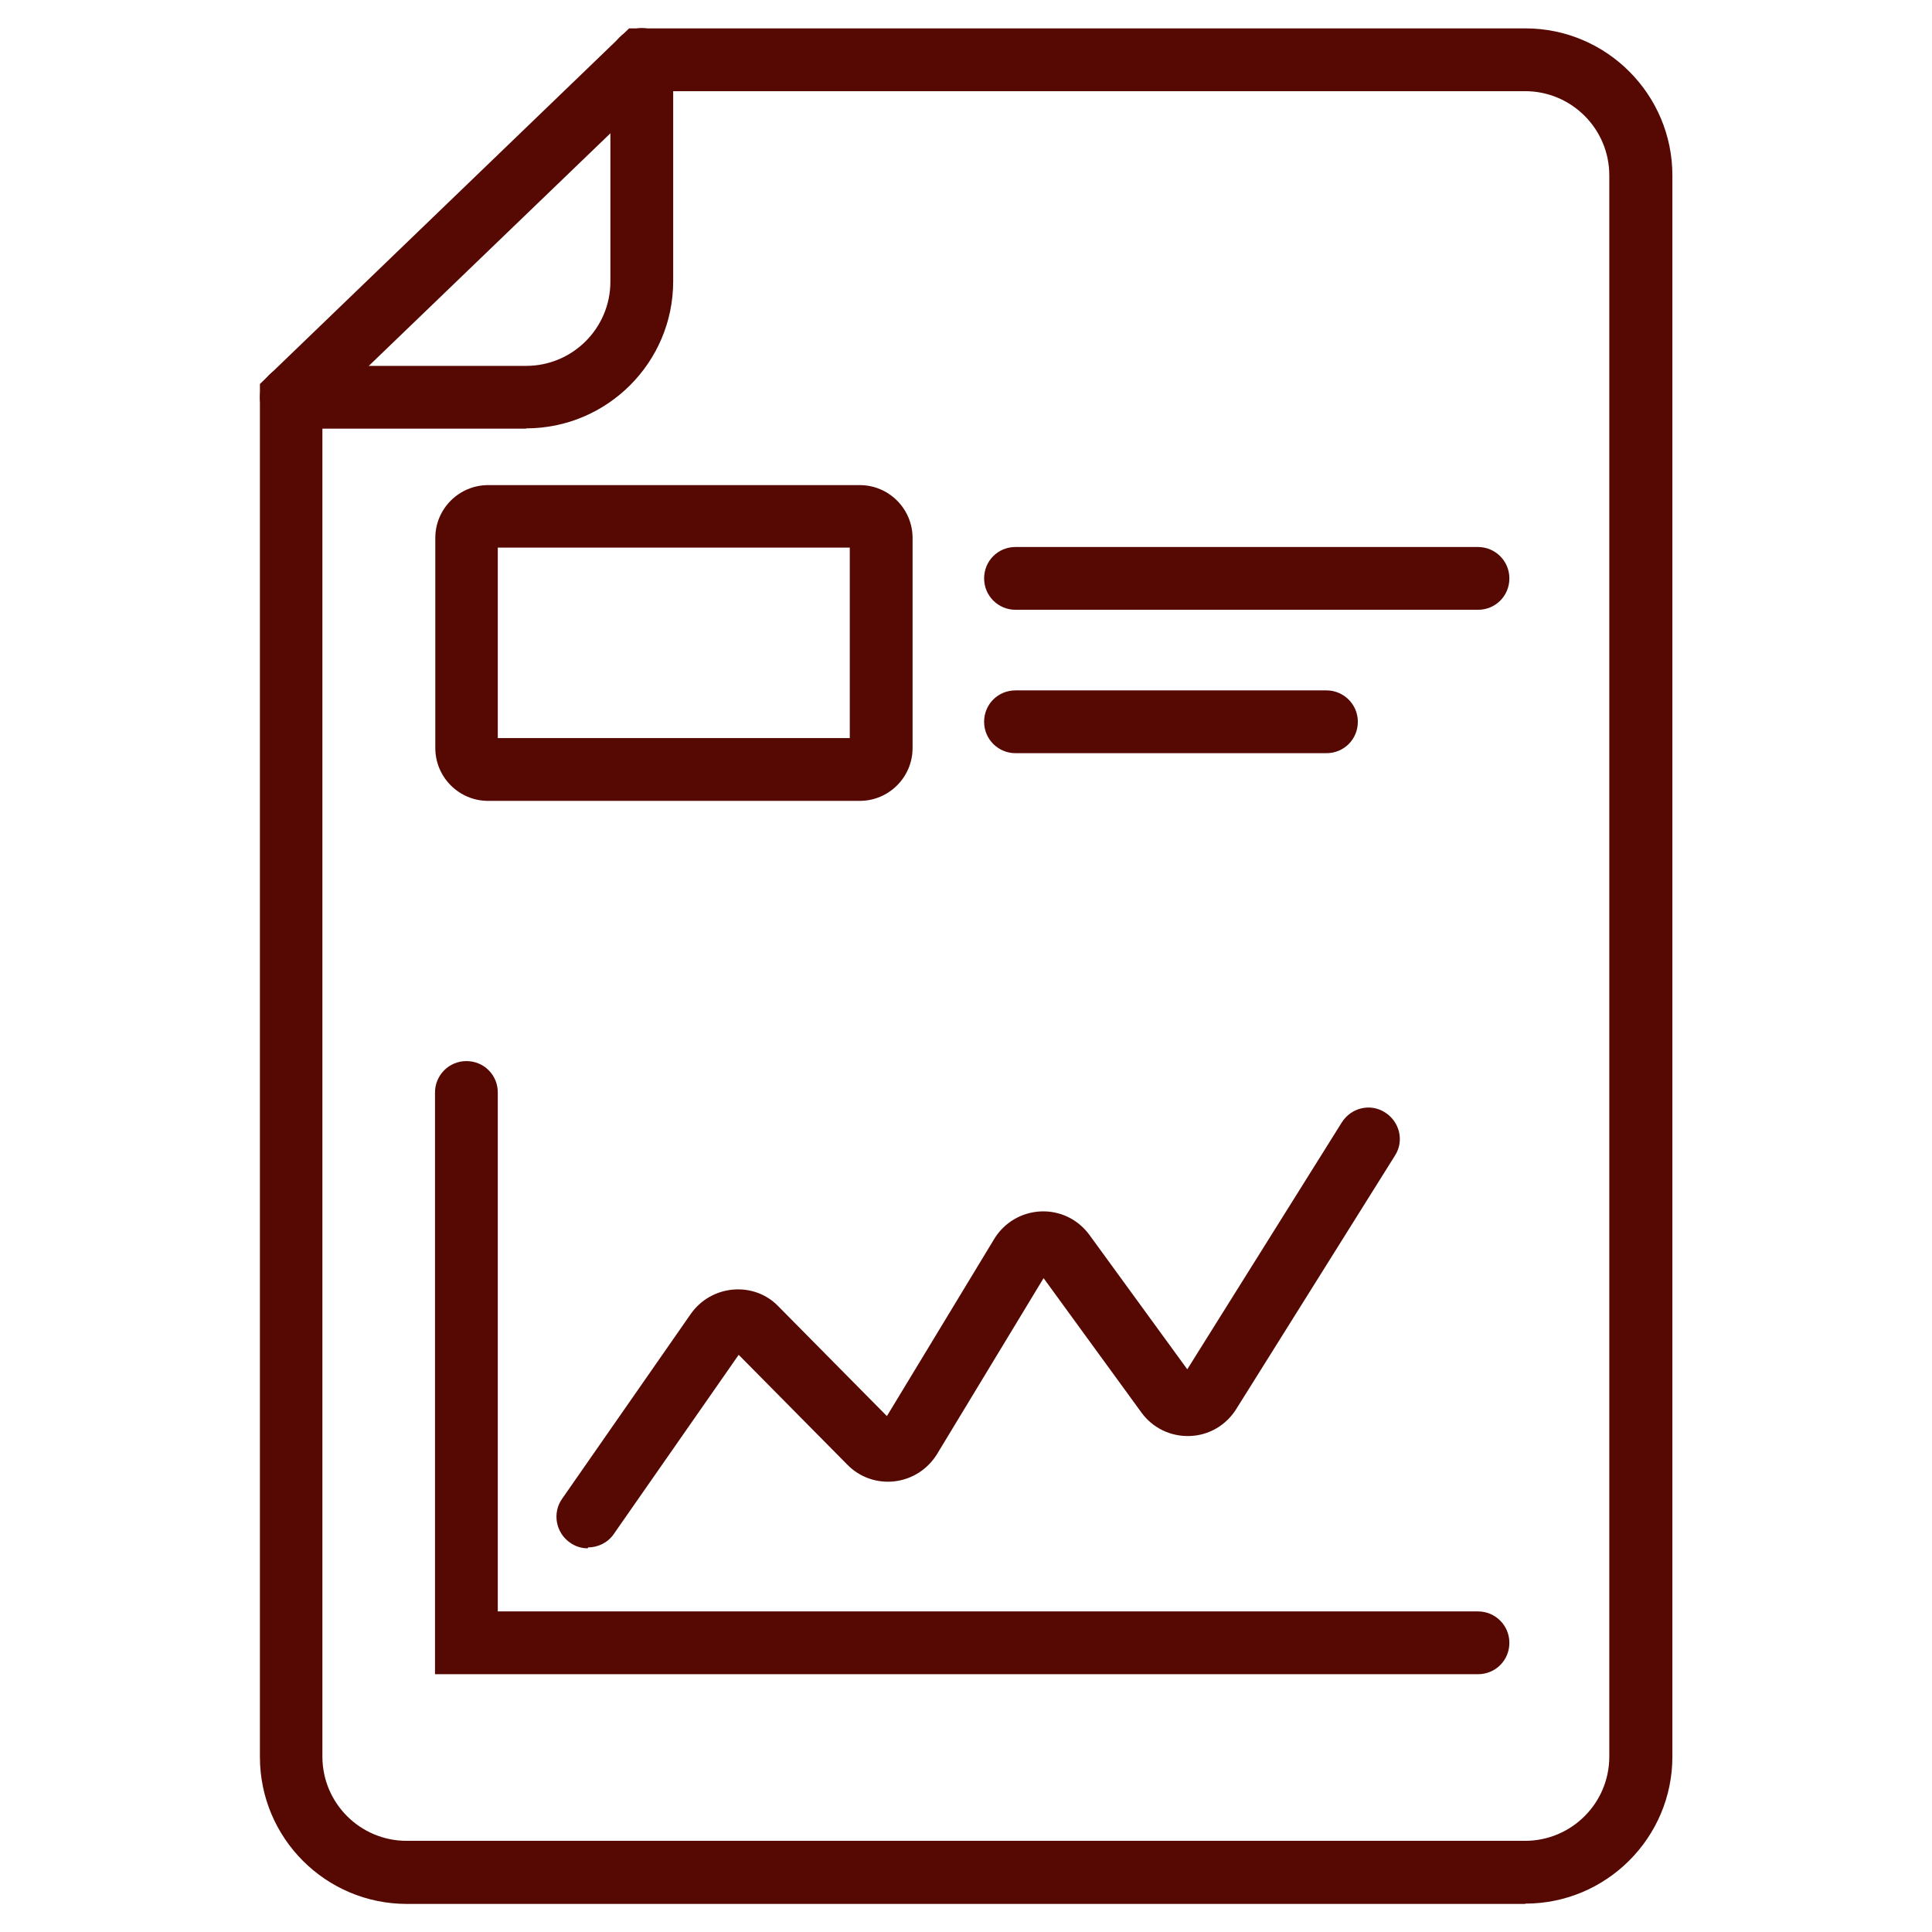
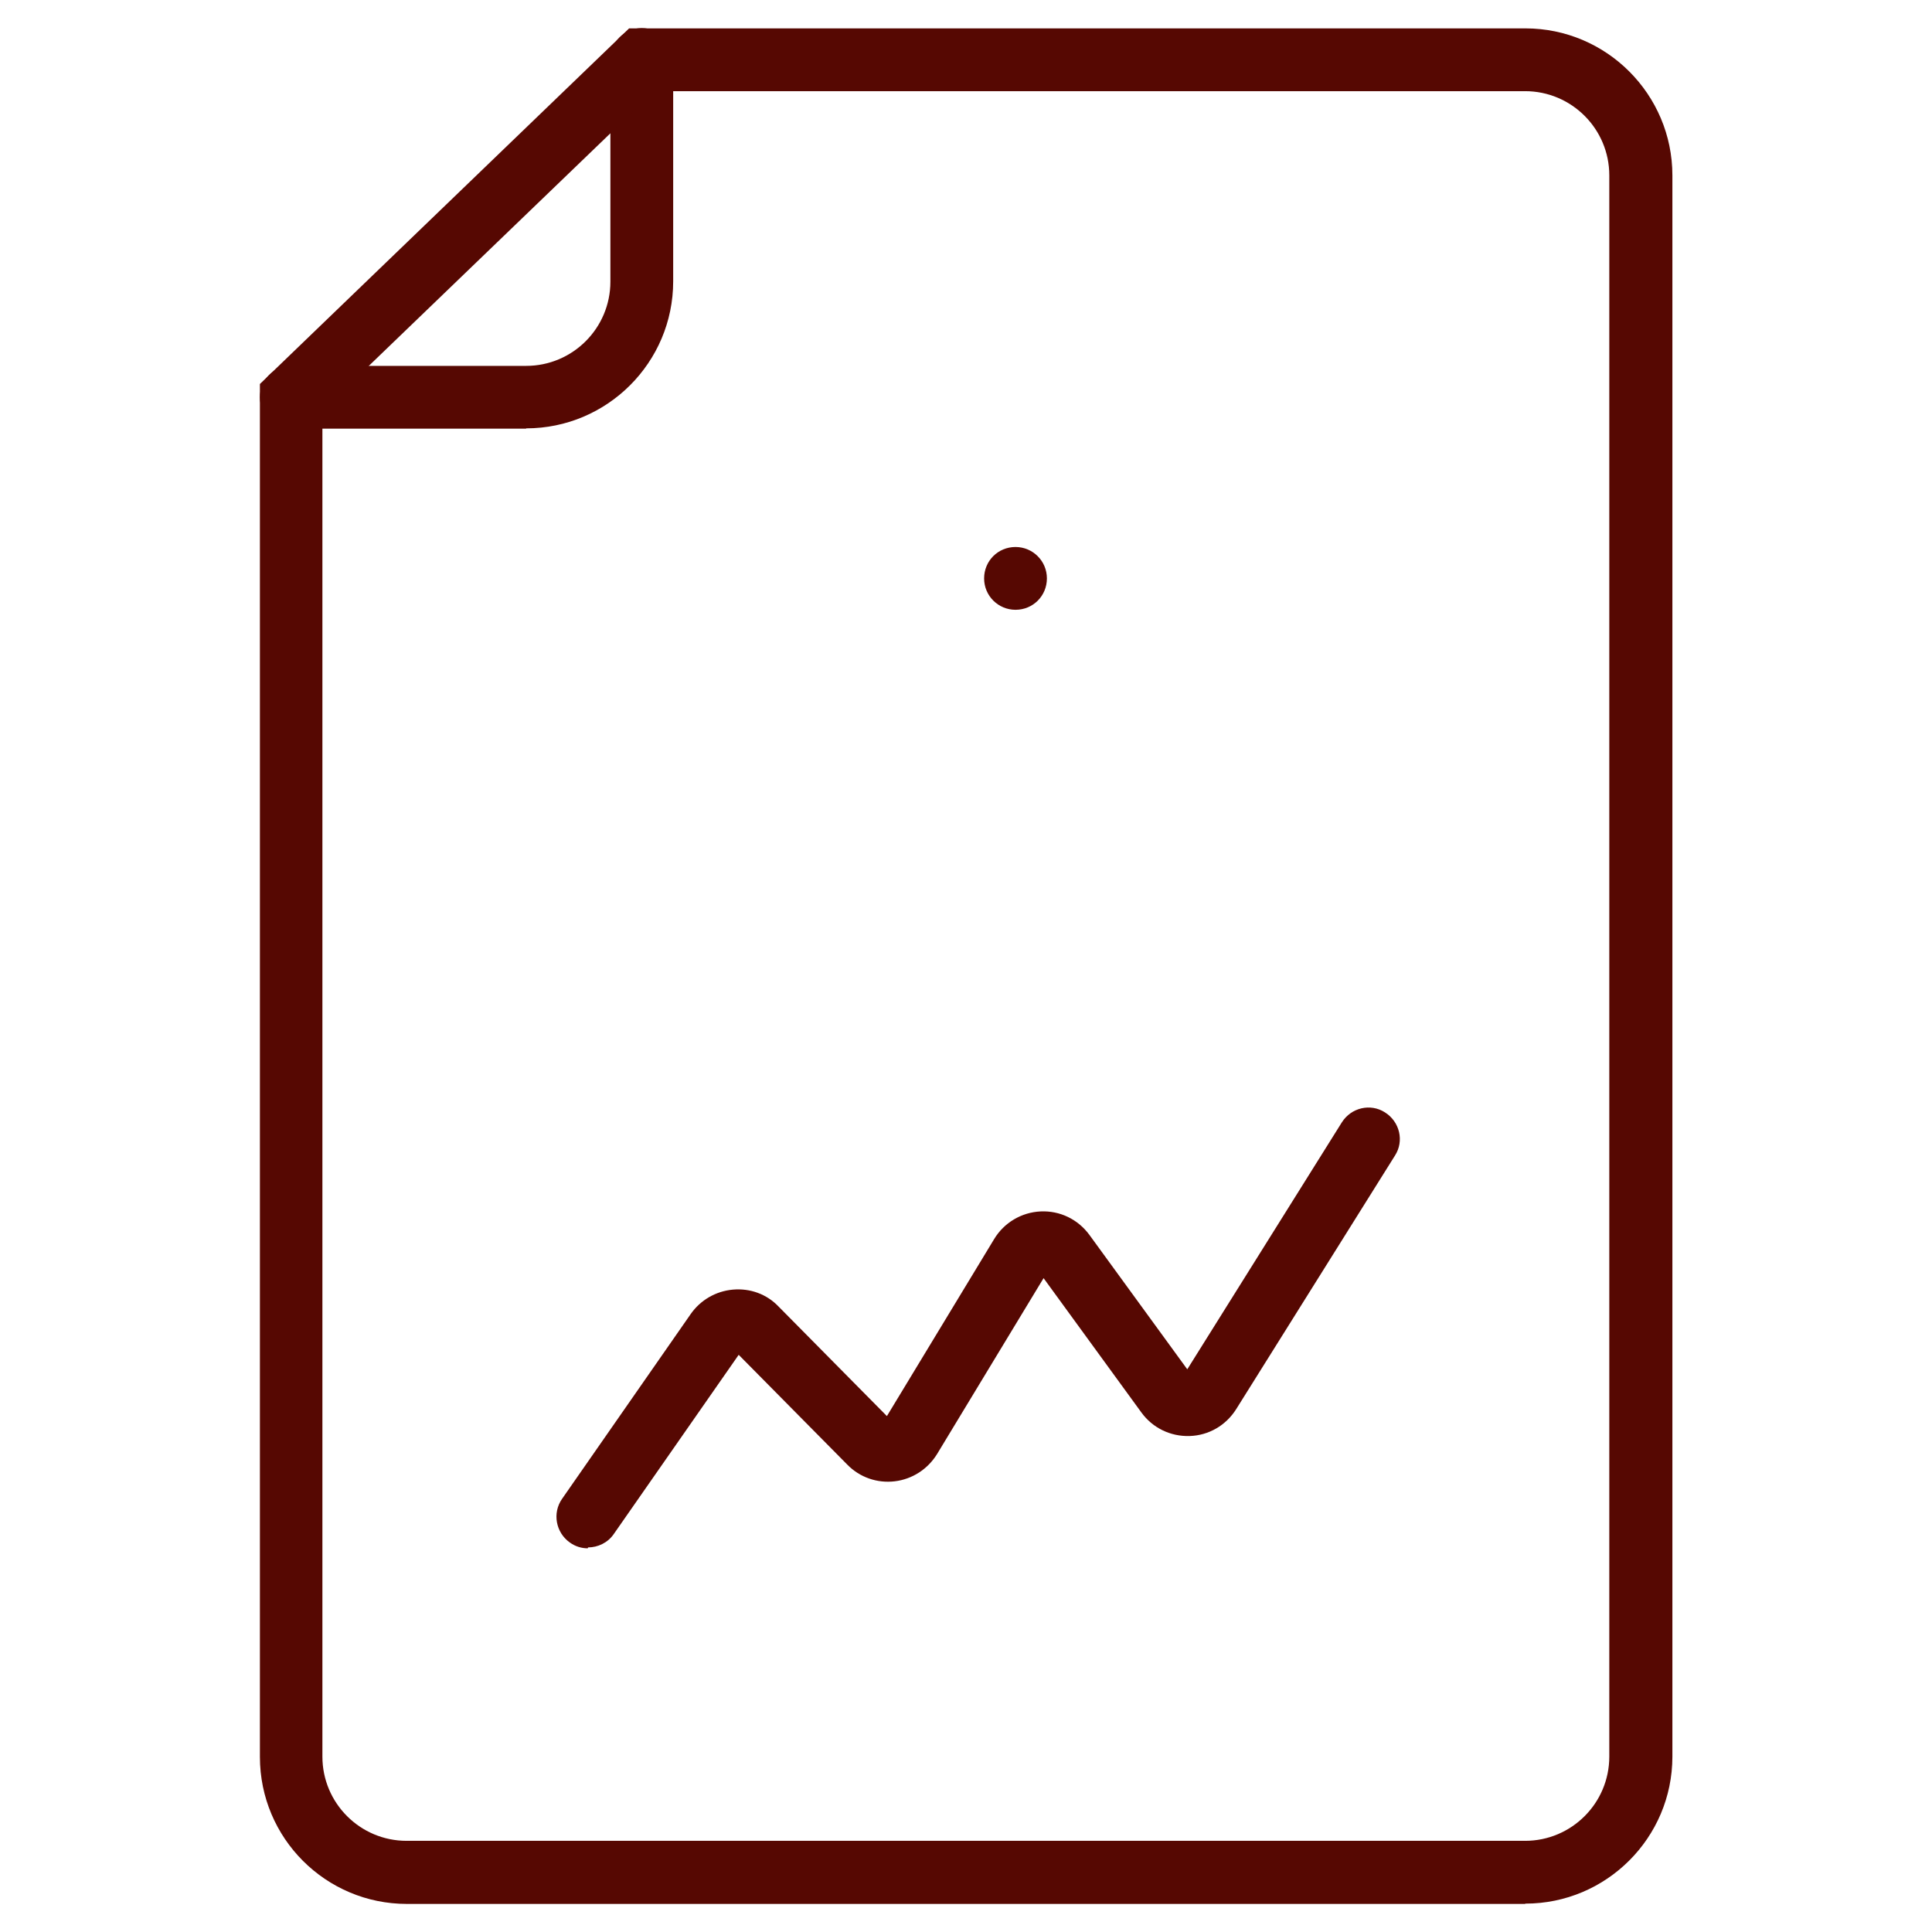
<svg xmlns="http://www.w3.org/2000/svg" height="64" viewBox="0 0 64 64" width="64">
  <g fill="#560802">
    <path d="m17.43 14.2h-7.78c-.57 0-1.04-.46-1.04-1.04s.46-1.04 1.04-1.04h7.78c1.54 0 2.79-1.25 2.79-2.79v-7.36c0-.57.46-1.04 1.04-1.04s1.04.46 1.04 1.04v7.35c0 2.69-2.19 4.87-4.87 4.87z" />
    <path d="m50.52 63.07h-37.04c-2.69 0-4.87-2.18-4.87-4.87v-45.48l12.23-11.78h29.69c2.69 0 4.87 2.19 4.87 4.87v52.38c0 2.69-2.19 4.87-4.87 4.87zm-39.84-49.47v44.59c0 1.54 1.25 2.79 2.79 2.79h37.05c1.54 0 2.79-1.25 2.79-2.79v-52.38c0-1.54-1.25-2.79-2.79-2.79h-28.85z" />
-     <path d="m28.48 26.53h-12.31c-.97 0-1.75-.79-1.75-1.75v-6.96c0-.97.79-1.75 1.75-1.75h12.31c.97 0 1.75.79 1.75 1.75v6.96c0 .97-.79 1.75-1.75 1.75zm-11.99-2.08h11.66v-6.31h-11.66z" />
-     <path d="m48.96 20.2h-15.32c-.57 0-1.04-.46-1.04-1.04s.46-1.04 1.04-1.04h15.32c.57 0 1.04.46 1.04 1.04s-.46 1.04-1.04 1.04z" />
-     <path d="m43.94 24.95h-10.3c-.57 0-1.04-.46-1.04-1.04s.46-1.04 1.04-1.04h10.3c.57 0 1.04.46 1.04 1.04s-.46 1.04-1.04 1.04z" />
-     <path d="m48.96 55.46h-34.55v-19.27c0-.57.46-1.04 1.04-1.04s1.04.46 1.04 1.04v17.19h32.47c.57 0 1.04.46 1.04 1.04s-.46 1.04-1.04 1.04z" />
+     <path d="m48.96 20.2h-15.32c-.57 0-1.04-.46-1.04-1.04s.46-1.04 1.04-1.04c.57 0 1.04.46 1.04 1.04s-.46 1.04-1.04 1.04z" />
    <path d="m19.47 51.29c-.2 0-.41-.06-.59-.19-.47-.33-.59-.98-.26-1.45l4.26-6.12c.32-.46.83-.76 1.4-.81s1.12.15 1.51.56l3.59 3.63 3.55-5.86c.33-.55.91-.89 1.54-.92.64-.03 1.24.26 1.62.78l3.24 4.45 5.12-8.18c.31-.49.95-.64 1.43-.33.49.31.64.95.33 1.43l-5.26 8.4c-.34.54-.91.87-1.54.89-.64.02-1.23-.27-1.6-.78l-3.24-4.45-3.53 5.83c-.31.5-.82.83-1.4.9s-1.16-.13-1.57-.55l-3.6-3.64-4.14 5.94c-.2.29-.53.44-.85.44z" />
  </g>
</svg>